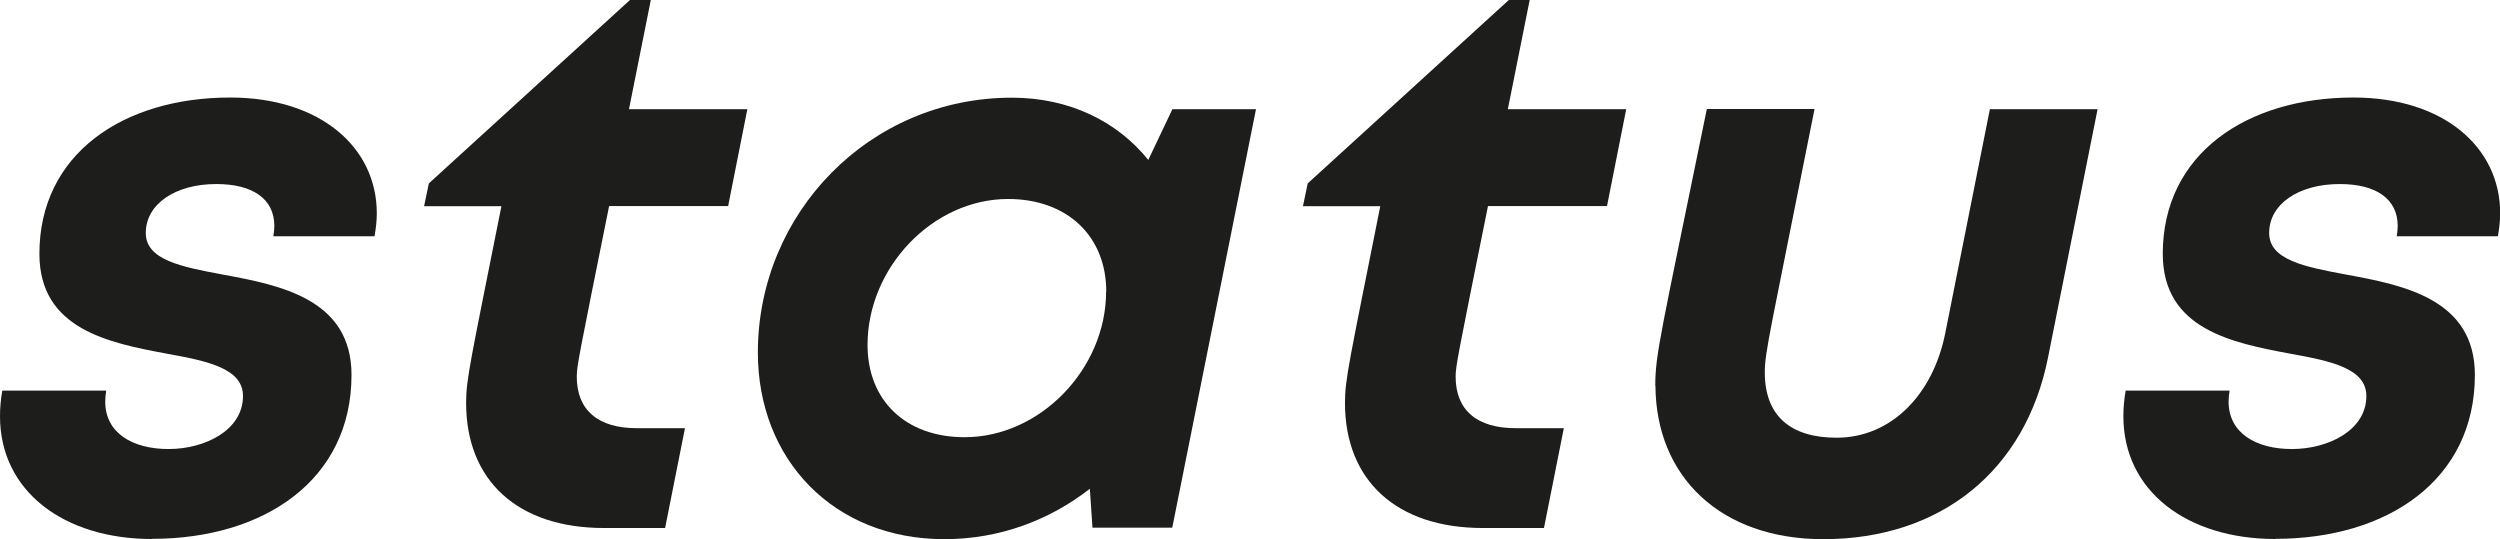
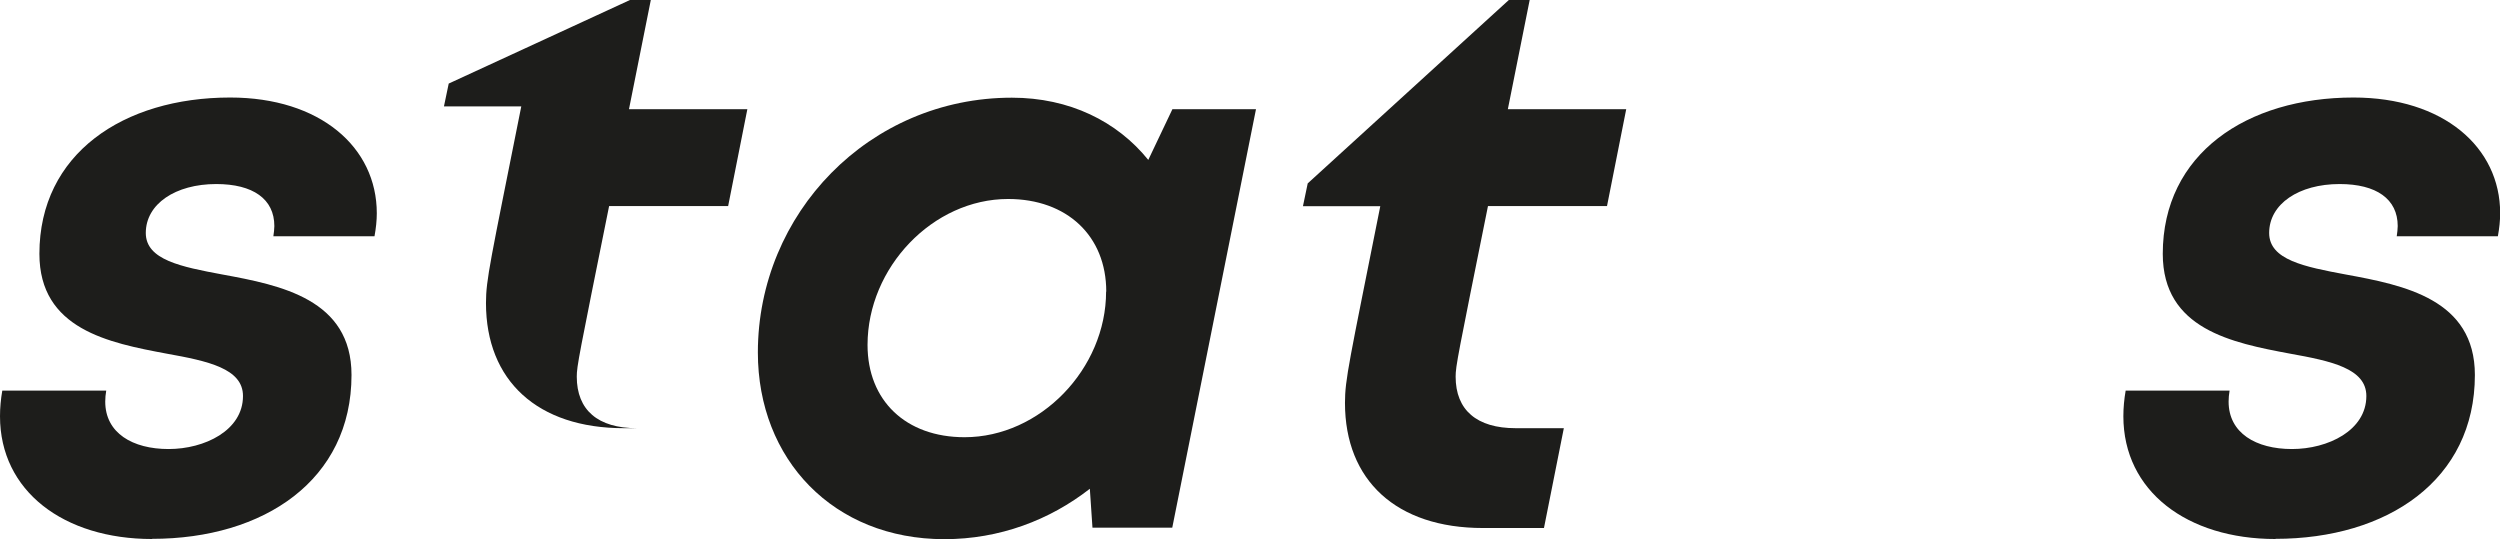
<svg xmlns="http://www.w3.org/2000/svg" id="Layer_2" viewBox="0 0 152.27 32.83">
  <defs>
    <style>.cls-1{fill:#1d1d1b;}</style>
  </defs>
  <g id="Layer_1-2">
    <g>
      <path class="cls-1" d="m9.26,32.83c-5.37,0-9.26-2.91-9.26-7.48,0-.52.05-1.04.14-1.56h6.33c-.04.23-.06.46-.06.67,0,1.92,1.67,2.89,3.86,2.89s4.53-1.13,4.53-3.23c0-1.68-2.15-2.13-4.65-2.58-3.53-.66-7.75-1.49-7.75-6.08,0-6.09,5.11-9.52,11.62-9.52,5.47,0,8.93,3.02,8.93,7.05,0,.44-.05.91-.14,1.4h-6.16c.03-.22.06-.43.06-.62,0-1.65-1.3-2.56-3.54-2.56-2.48,0-4.29,1.21-4.29,2.98,0,1.64,2.15,2.06,4.67,2.53,3.54.65,7.86,1.5,7.86,6.12,0,6.4-5.33,9.98-12.15,9.98h0Z" />
-       <path class="cls-1" d="m37.1,12.55c-1.84,9.13-1.97,9.75-1.97,10.39,0,2.04,1.29,3.14,3.66,3.14h2.93l-1.21,6.08h-3.72c-5.27,0-8.4-2.9-8.4-7.62,0-1.44.25-2.45,2.15-11.98h-4.71l.29-1.39L38.37,0h1.27l-1.33,6.65h7.21l-1.17,5.9h-7.24Z" />
+       <path class="cls-1" d="m37.1,12.55c-1.84,9.13-1.97,9.75-1.97,10.39,0,2.04,1.29,3.14,3.66,3.14h2.93h-3.72c-5.27,0-8.4-2.9-8.4-7.62,0-1.44.25-2.45,2.15-11.98h-4.71l.29-1.39L38.37,0h1.27l-1.33,6.65h7.21l-1.17,5.9h-7.24Z" />
      <path class="cls-1" d="m76.5,6.65l-5.1,25.49h-4.86l-.16-2.37c-2.45,1.91-5.5,3.07-8.86,3.07-6.76,0-11.36-4.86-11.36-11.37,0-8.47,6.78-15.52,15.47-15.52,3.51,0,6.41,1.44,8.31,3.79l1.47-3.09h5.09Zm-9.12,11.11c0-3.39-2.39-5.64-5.98-5.64-4.58,0-8.56,4.17-8.56,8.89,0,3.39,2.33,5.62,5.91,5.62,4.61,0,8.62-4.17,8.62-8.87Z" />
      <path class="cls-1" d="m90.63,12.55c-1.84,9.13-1.97,9.75-1.97,10.39,0,2.04,1.29,3.14,3.66,3.14h2.93l-1.21,6.08h-3.72c-5.27,0-8.4-2.9-8.4-7.62,0-1.44.25-2.45,2.15-11.98h-4.71l.29-1.39L91.9,0h1.27l-1.33,6.65h7.21l-1.17,5.9h-7.24Z" />
-       <path class="cls-1" d="m100.82,23.49c0-1.93.34-3.15,3.14-16.85h6.56c-2.73,13.71-3.03,14.81-3.03,16.04,0,2.65,1.57,3.98,4.37,3.98,3.35,0,5.88-2.65,6.62-6.36l2.72-13.65h6.56l-3.02,15.13c-1.37,6.88-6.52,11.06-13.69,11.06-6.26,0-10.19-3.81-10.22-9.34Z" />
      <path class="cls-1" d="m138.59,32.83c-5.37,0-9.26-2.91-9.26-7.48,0-.52.05-1.04.14-1.56h6.33c-.04.23-.06.46-.06.67,0,1.92,1.67,2.89,3.86,2.89s4.53-1.13,4.53-3.23c0-1.68-2.15-2.13-4.65-2.58-3.53-.66-7.75-1.49-7.75-6.08,0-6.09,5.11-9.52,11.62-9.52,5.47,0,8.93,3.02,8.93,7.05,0,.44-.05.91-.14,1.4h-6.16c.03-.22.06-.43.06-.62,0-1.65-1.3-2.56-3.54-2.56-2.48,0-4.29,1.21-4.29,2.98,0,1.64,2.15,2.06,4.67,2.53,3.54.65,7.86,1.5,7.86,6.12,0,6.4-5.33,9.98-12.15,9.98h0Z" />
    </g>
  </g>
</svg>